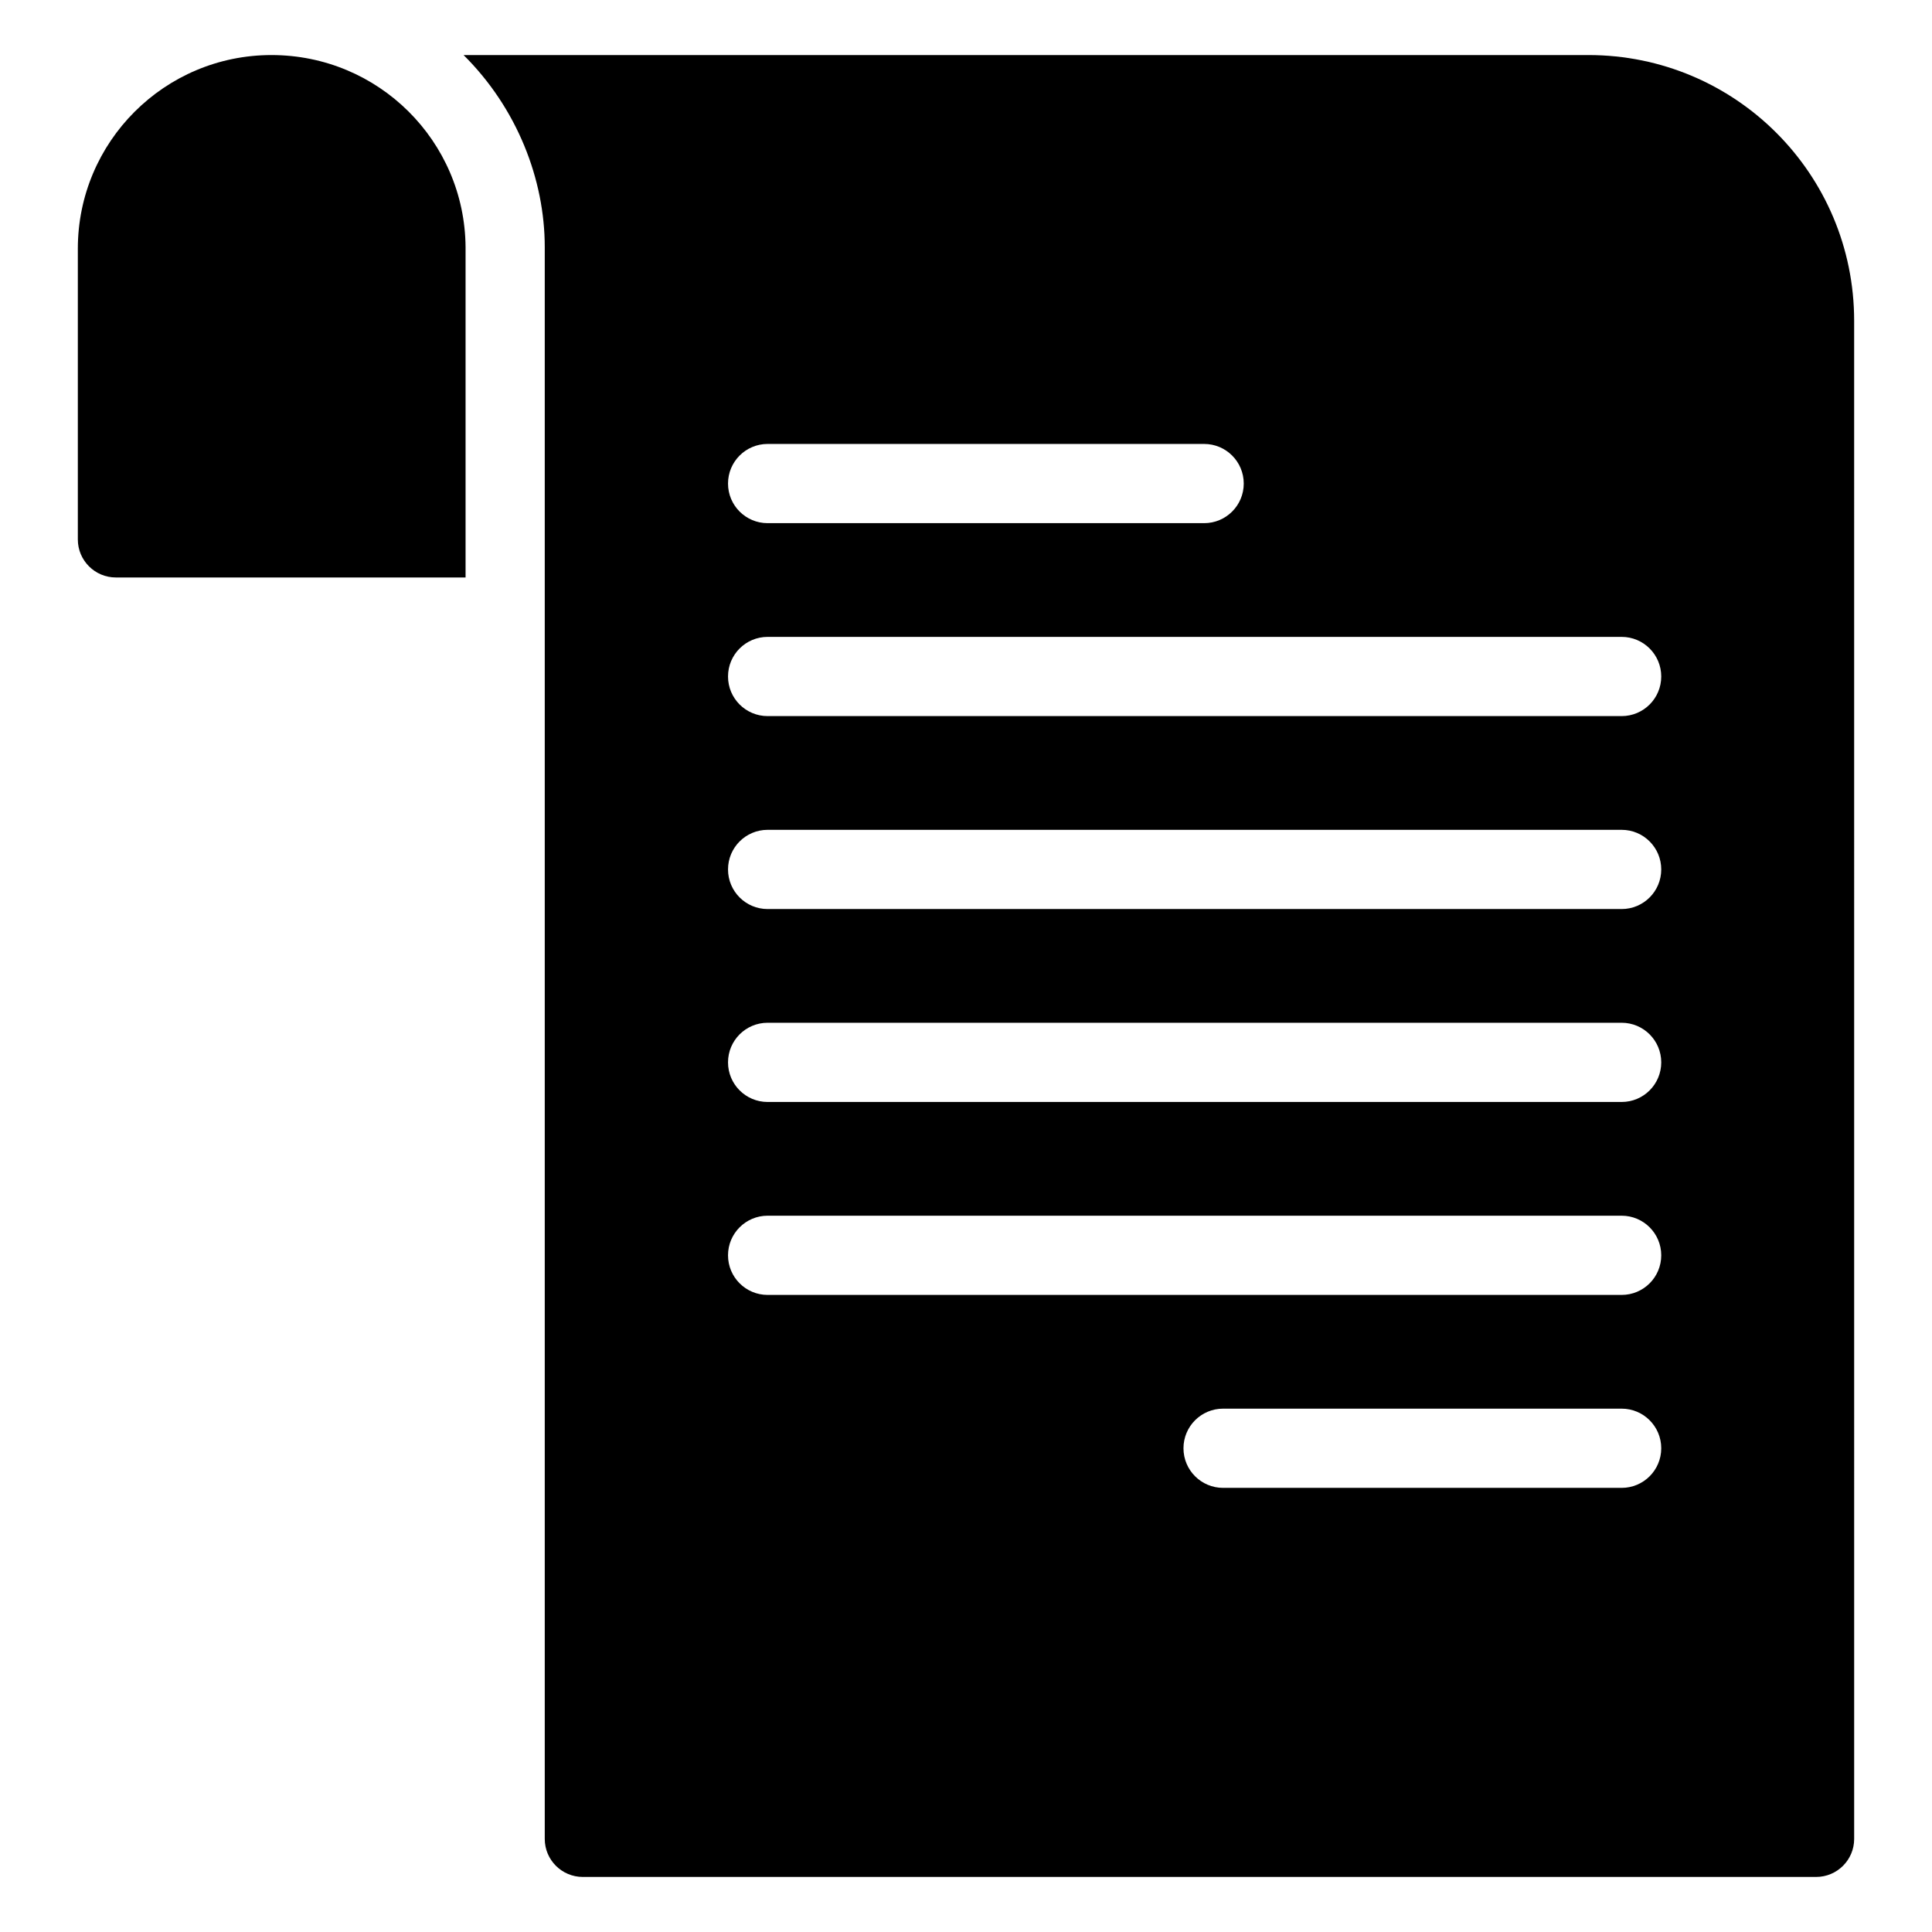
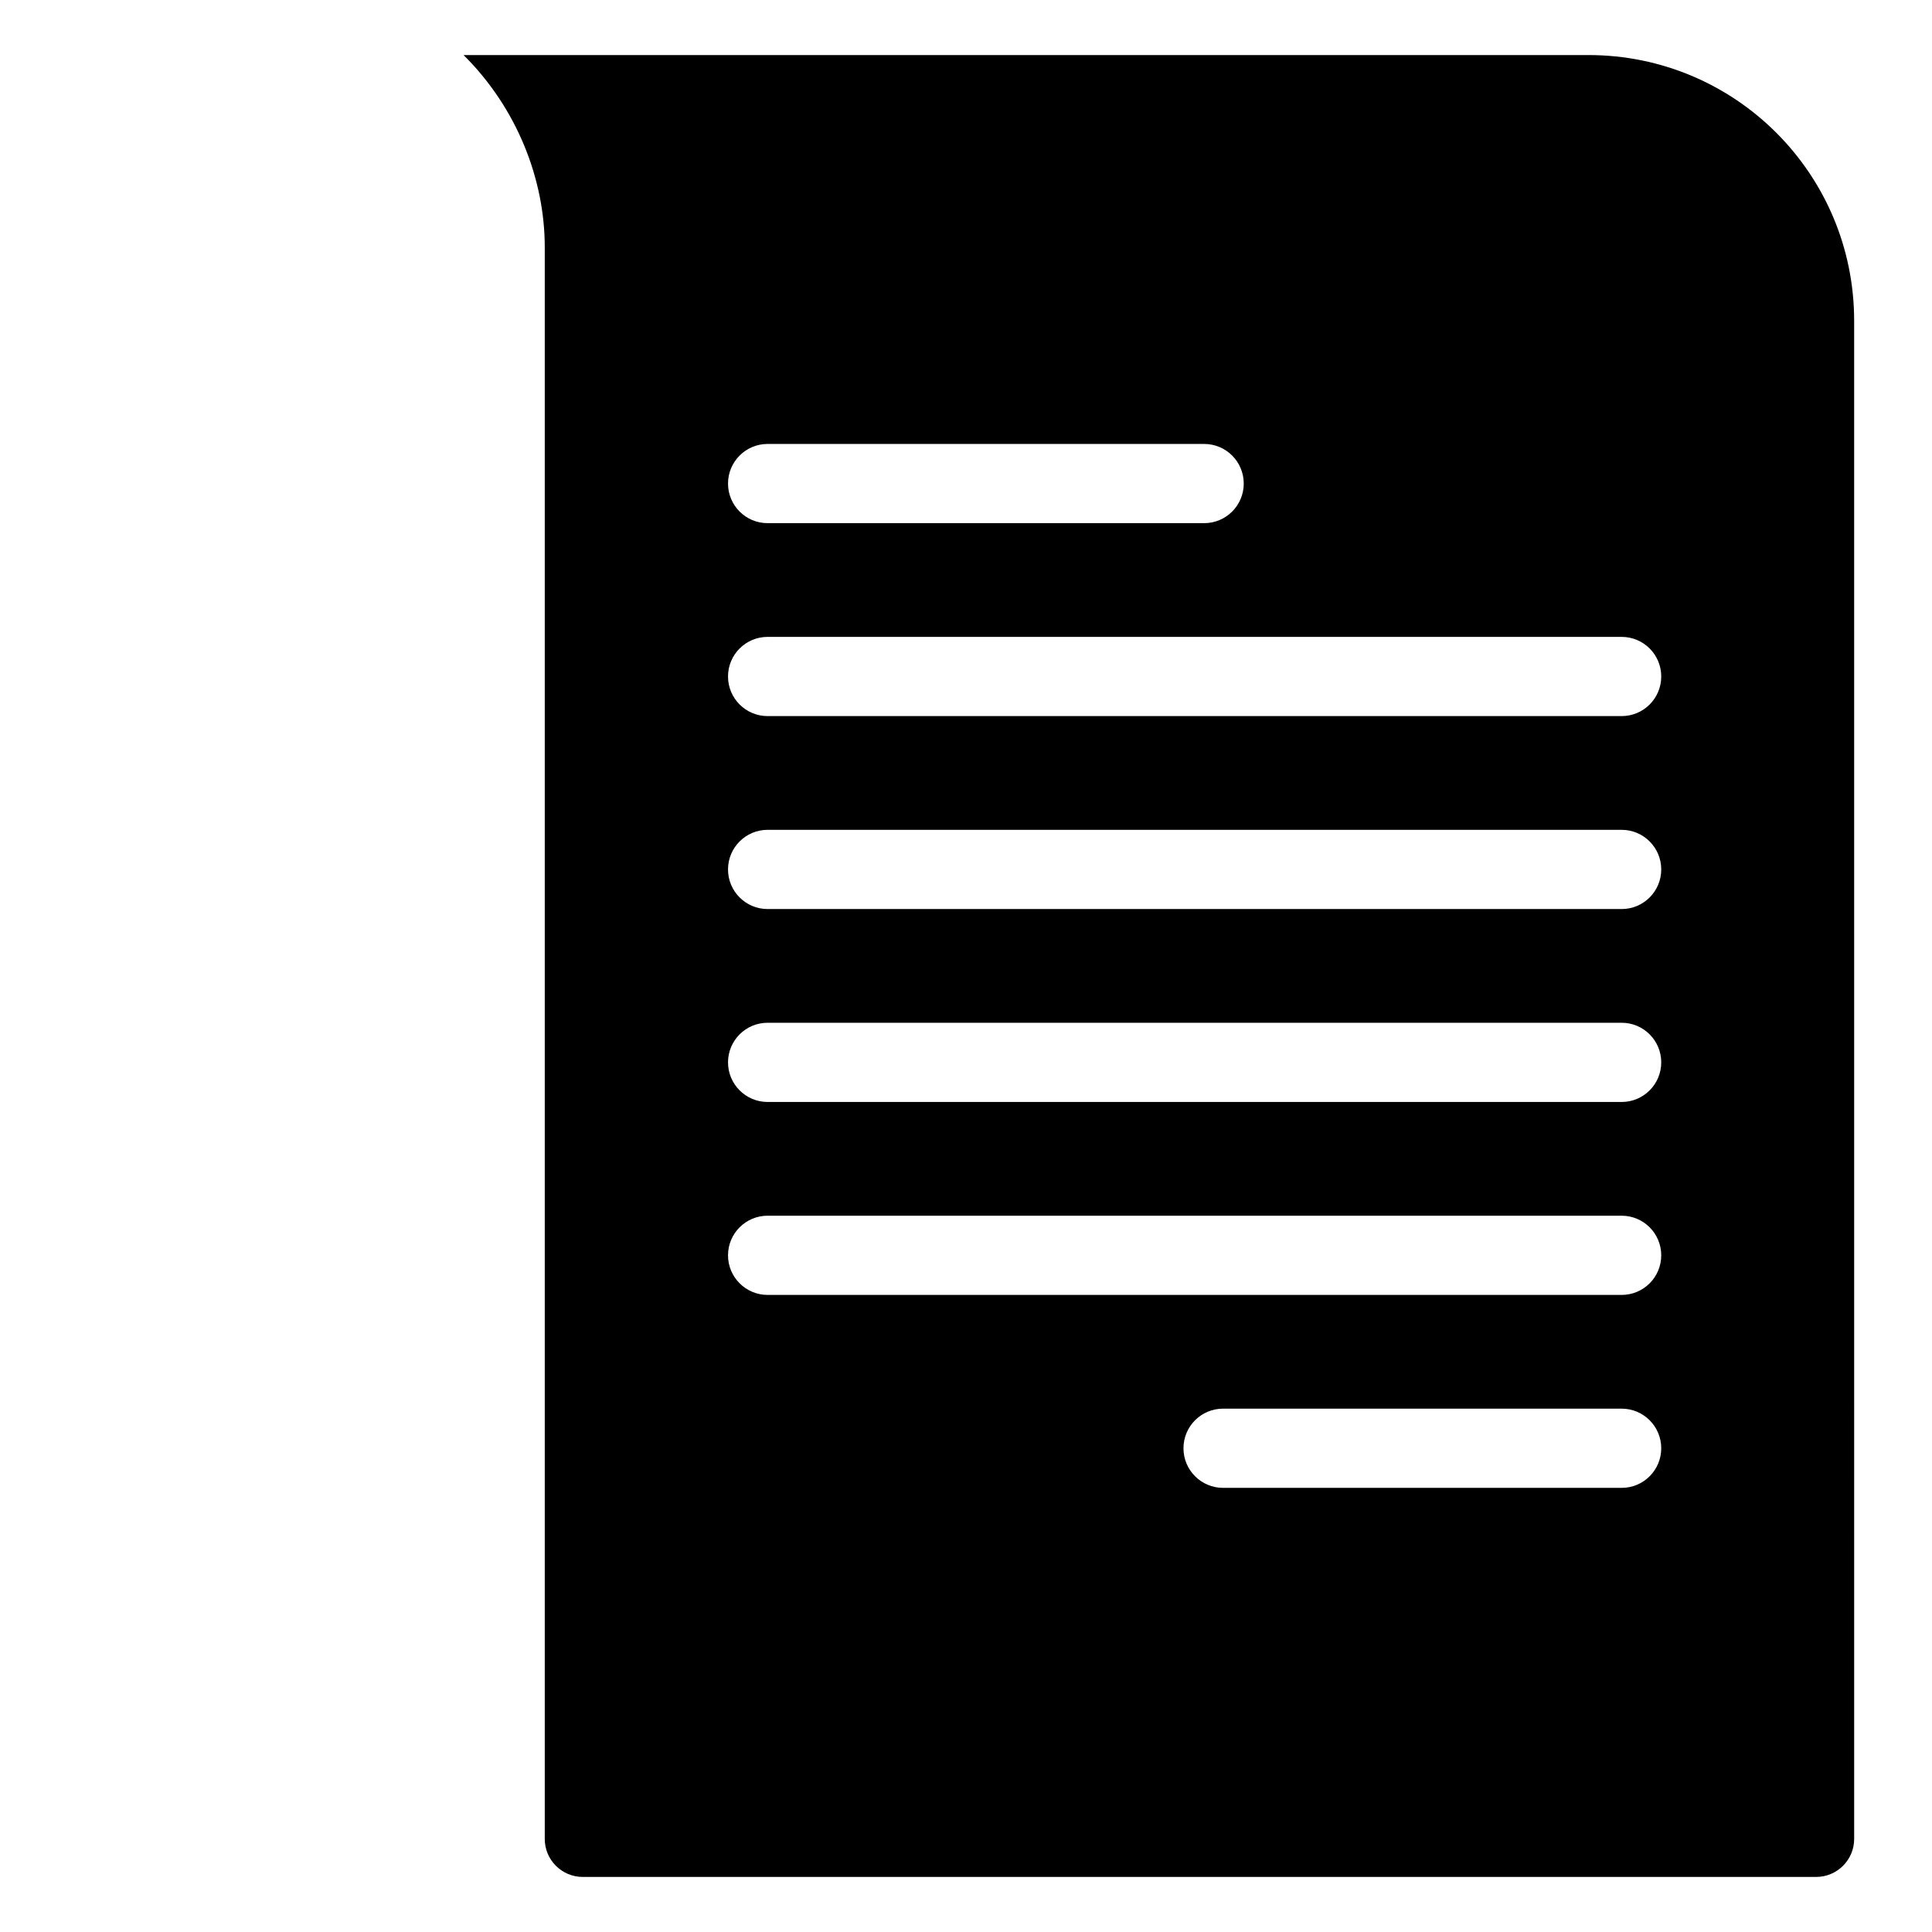
<svg xmlns="http://www.w3.org/2000/svg" fill="#000000" width="800px" height="800px" version="1.1" viewBox="144 144 512 512">
  <g>
-     <path d="m215.95 158.59c-28.336 0-51.324 22.988-51.324 51.324v77.043c0 5.562 4.516 10.078 10.074 10.078h92.68v-87.539c-0.207-28.129-23.09-50.906-51.43-50.906z" />
    <path d="m564.94 158.59h-298.09c14.184 14.059 21.516 32.953 21.516 50.906v87.539 334.3c0 5.562 4.516 10.074 10.078 10.074h326.85c5.562 0 10.078-4.512 10.078-10.078l-0.004-402.31c0-38.941-31.488-70.43-70.43-70.43zm-217.51 103.06h115.68c5.801 0 10.496 4.699 10.496 10.496s-4.695 10.496-10.496 10.496h-115.68c-5.801 0-10.496-4.699-10.496-10.496s4.695-10.496 10.496-10.496zm226.32 276.65h-105.62c-5.801 0-10.496-4.699-10.496-10.496 0-5.797 4.695-10.496 10.496-10.496h105.62c5.801 0 10.496 4.699 10.496 10.496 0 5.797-4.691 10.496-10.496 10.496zm0-51.133h-226.32c-5.801 0-10.496-4.699-10.496-10.496s4.695-10.496 10.496-10.496h226.32c5.801 0 10.496 4.699 10.496 10.496s-4.691 10.496-10.496 10.496zm0-51.133h-226.32c-5.801 0-10.496-4.699-10.496-10.496 0-5.797 4.695-10.496 10.496-10.496h226.32c5.801 0 10.496 4.699 10.496 10.496 0 5.797-4.691 10.496-10.496 10.496zm0-51.129h-226.32c-5.801 0-10.496-4.699-10.496-10.496s4.695-10.496 10.496-10.496h226.32c5.801 0 10.496 4.699 10.496 10.496s-4.691 10.496-10.496 10.496zm0-51.133h-226.32c-5.801 0-10.496-4.699-10.496-10.496s4.695-10.496 10.496-10.496h226.32c5.801 0 10.496 4.699 10.496 10.496s-4.691 10.496-10.496 10.496z" />
  </g>
</svg>